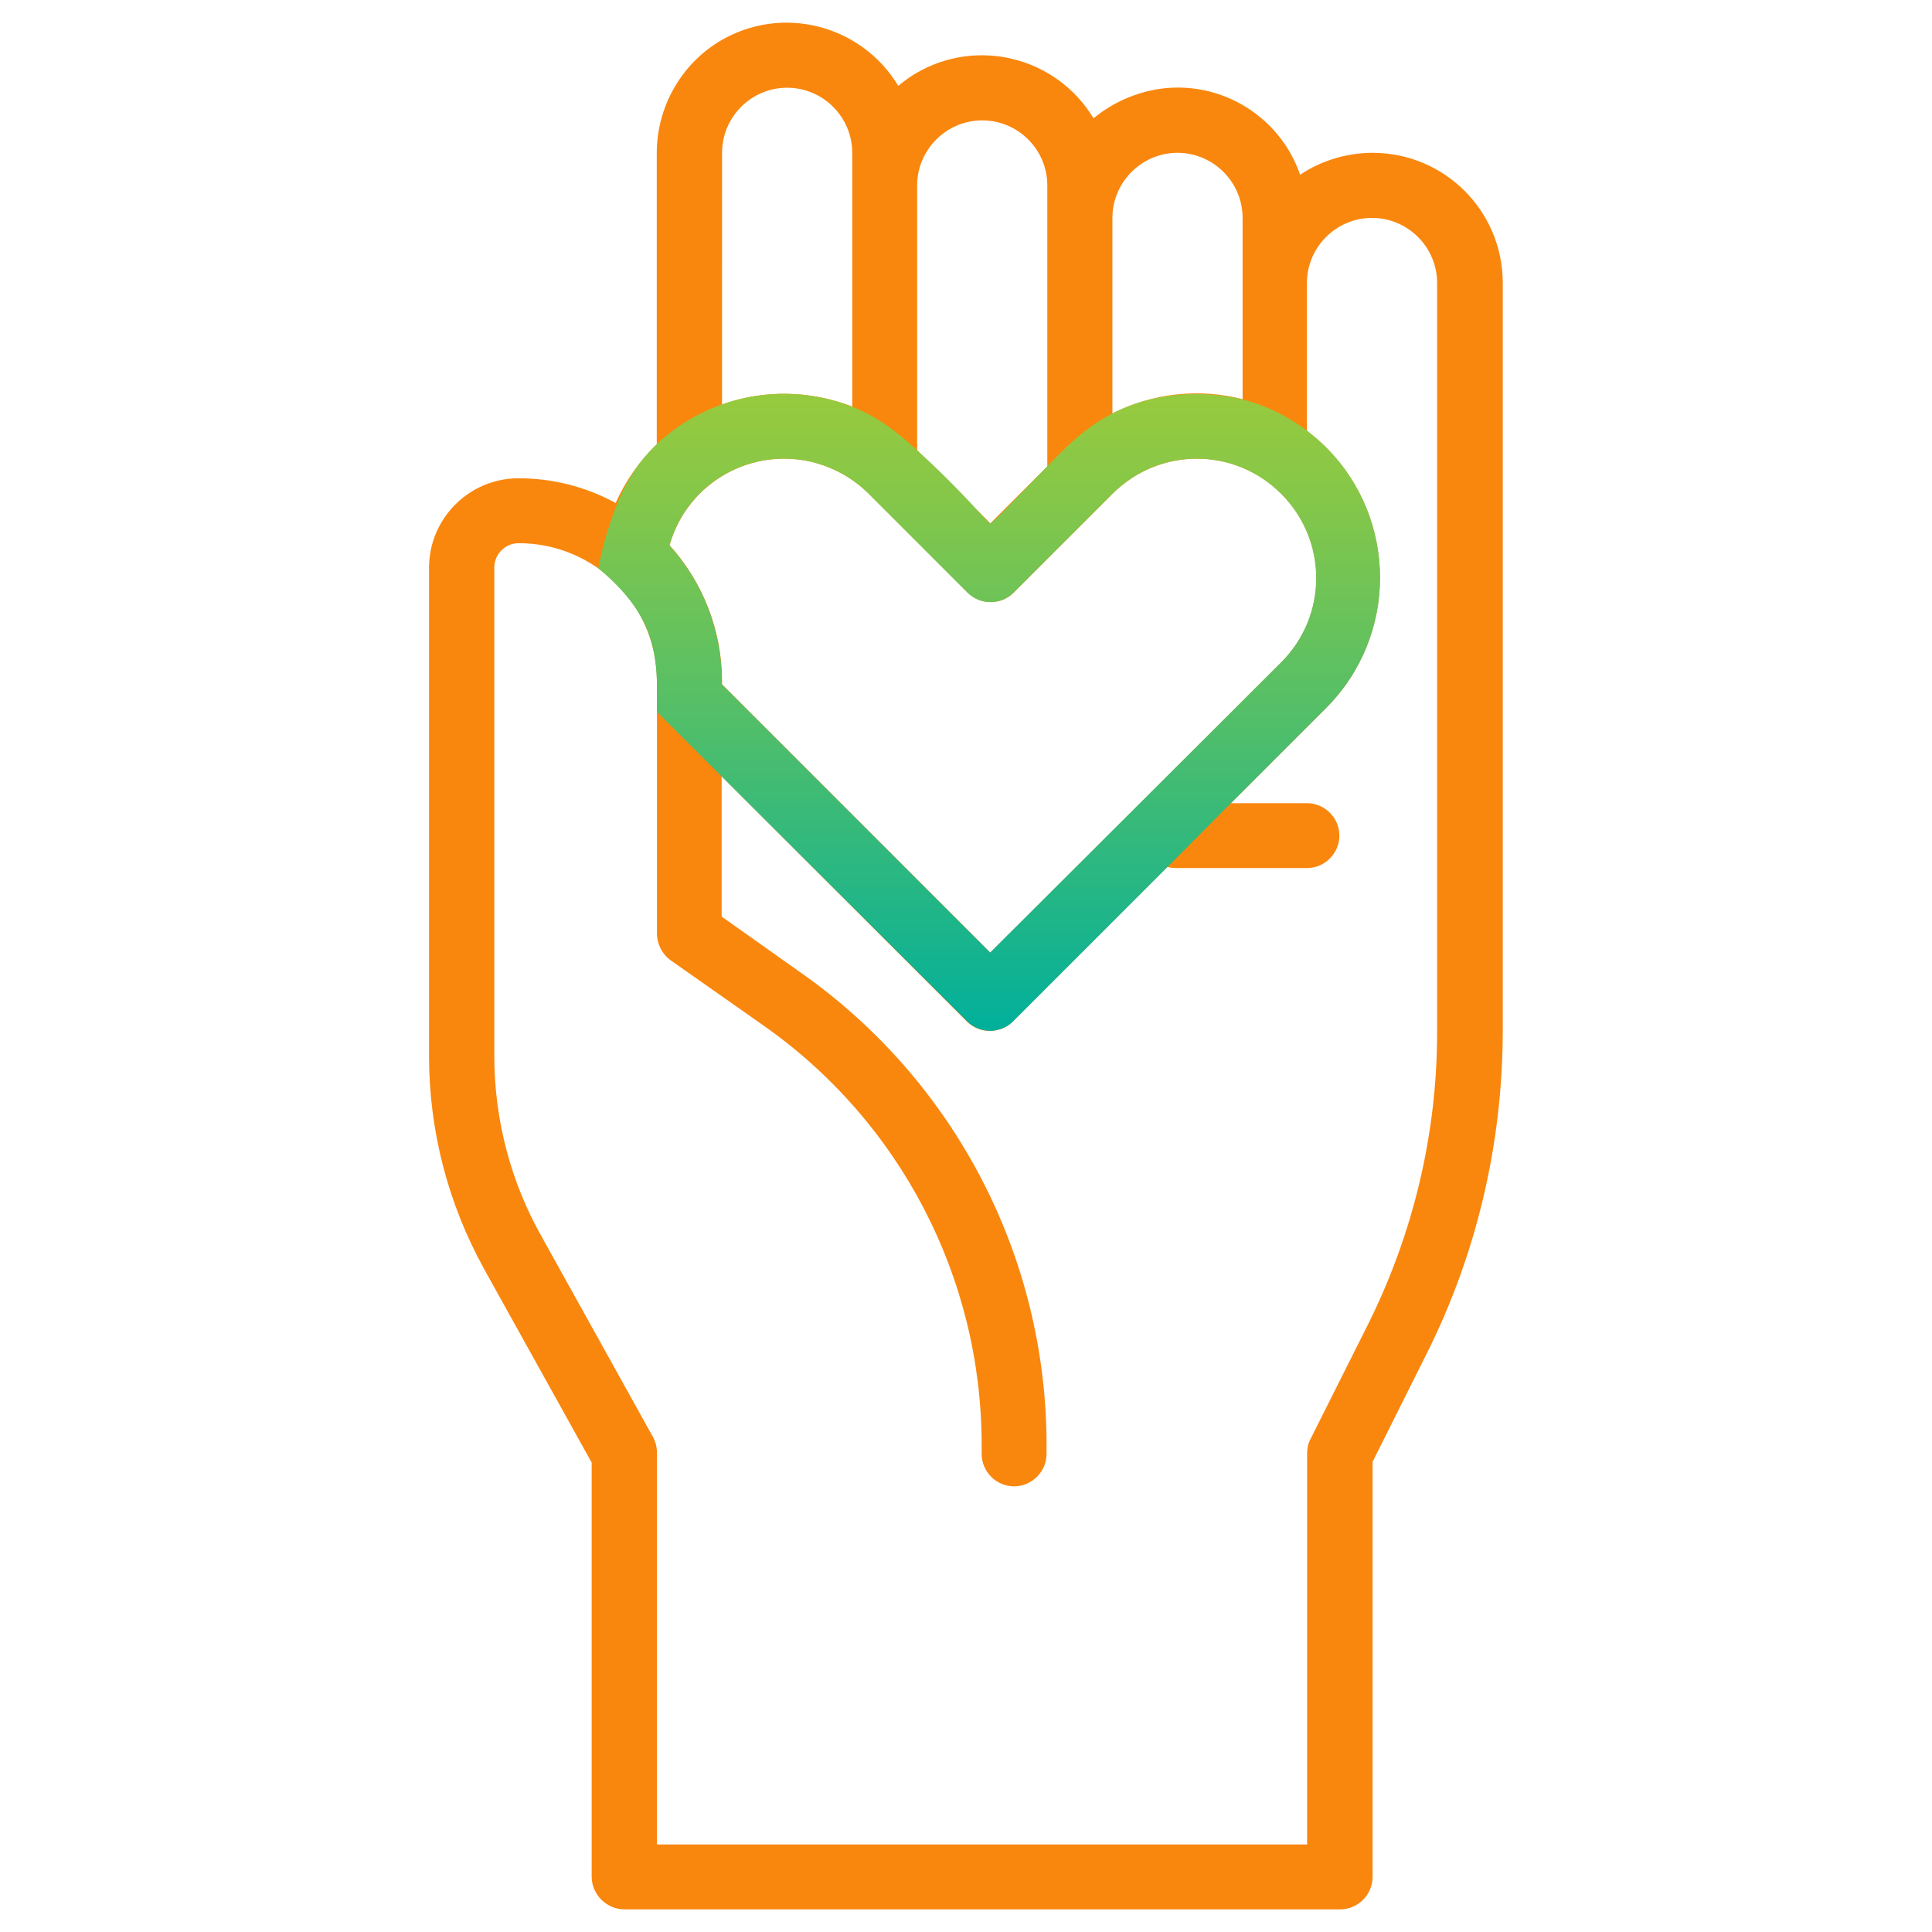
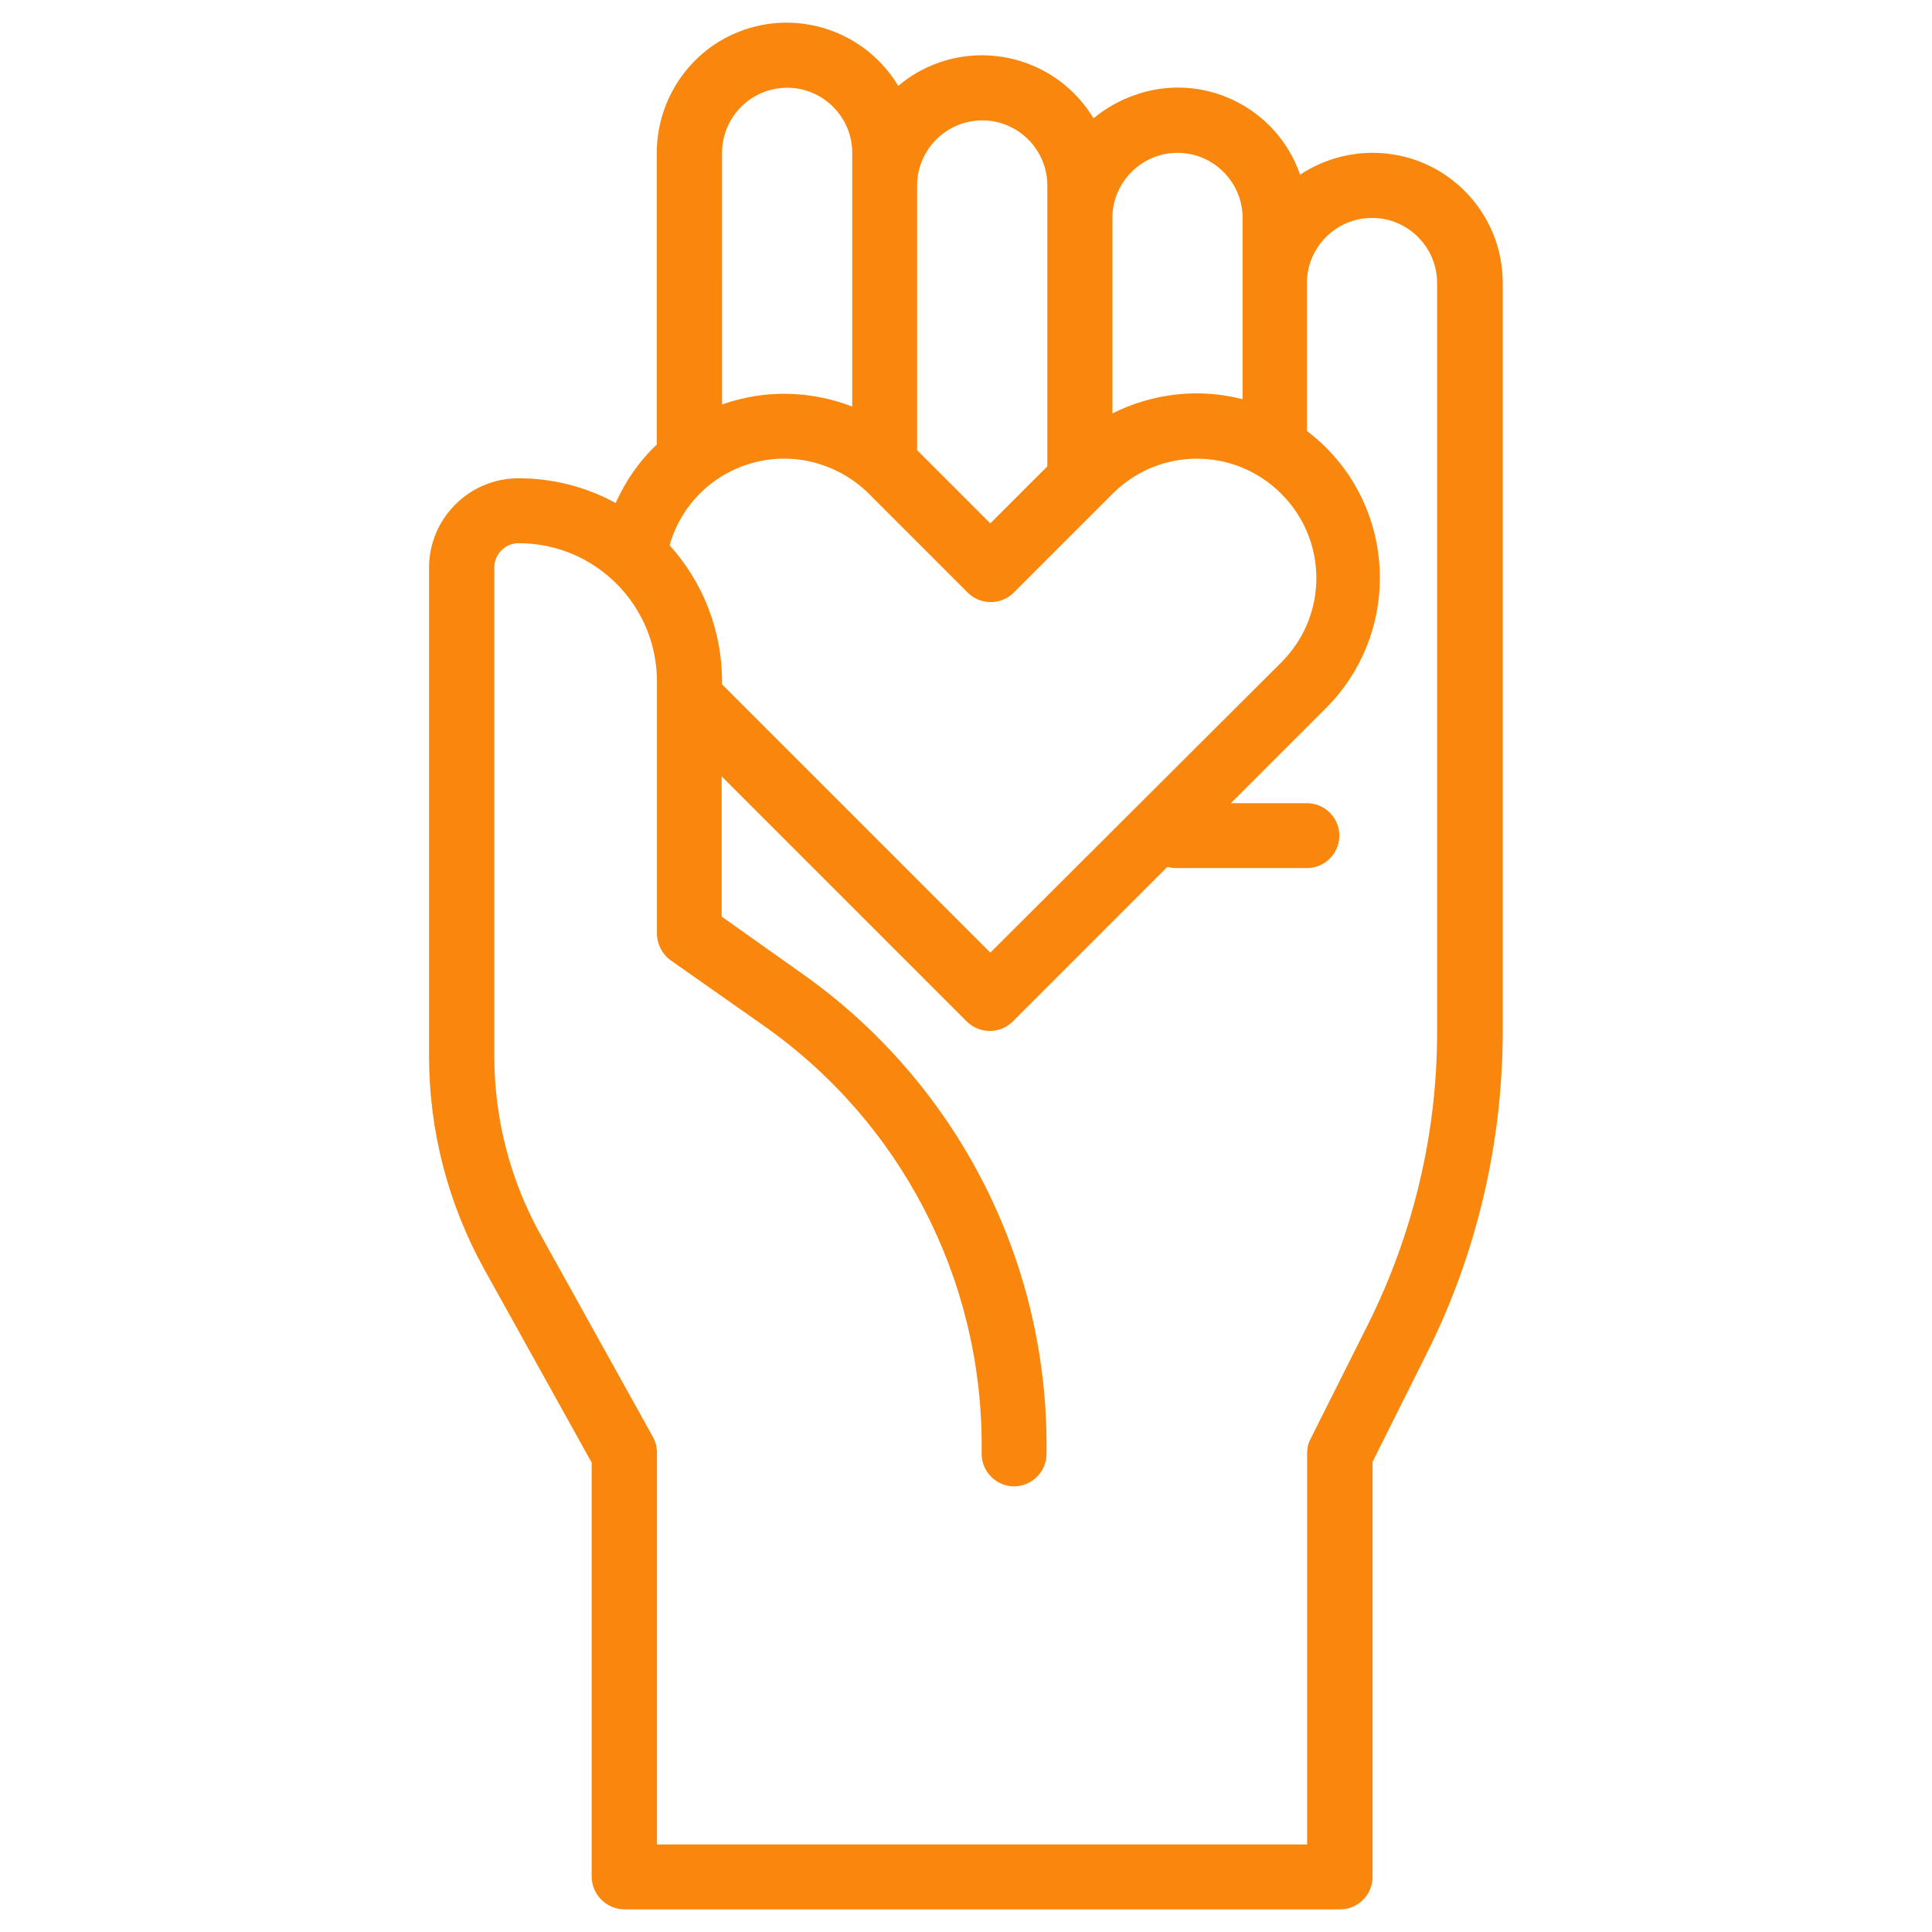
<svg xmlns="http://www.w3.org/2000/svg" version="1.1" id="Layer_1" x="0px" y="0px" viewBox="0 0 1024 1024" style="enable-background:new 0 0 1024 1024;" xml:space="preserve">
  <style type="text/css">
	.st0{fill:#F9870E;}
	.st1{fill:url(#SVGID_1_);}
</style>
  <g>
    <g id="outline_6_">
      <g>
        <path class="st0" d="M331,1012h379.3c9.5,0,17.2-7.8,17.2-17.2v-220l28.9-57.8c26.3-52.6,39.9-110.8,40.1-169.6V150     c0-38.1-30.8-69-69-69c-13.6,0-27.2,4.1-38.4,11.6c-12.5-36-51.9-55-87.7-42.2c-8,2.8-15.3,6.9-21.8,12.3     C560,30.2,517.8,19.6,485.2,39c-3.2,1.9-6.2,4.1-9.1,6.5C456.5,13,414.3,2.2,381.5,21.8c-20.7,12.5-33.4,35.1-33.4,59.3v154.5     c-9.3,8.8-16.6,19.4-21.8,31c-15.7-8.6-33.4-13.1-51.5-13.1c-26.1,0-47.4,21.3-47.4,47.4v258.8c0,39.7,10.1,78.4,29.3,113.1     l56.9,102.4v219.6C313.7,1004.2,321.5,1012,331,1012z M524.9,504.9L382.7,362.7v-1.5c0-26.7-9.9-52.4-27.8-72.2     c9.5-33.6,44.4-53,78-43.5c10.3,3,19.8,8.4,27.6,16.2l52.4,52.4c6.7,6.7,17.7,6.7,24.4,0l0,0l52.4-52.4     c24.8-24.8,64.6-24.8,89.4,0c24.8,24.8,24.8,64.6,0,89.4l0,0L524.9,504.9z M624.1,81c19,0,34.5,15.5,34.5,34.5v96.1     c-23.1-6-47.6-3.2-69,7.5V115.5C589.6,96.6,605.1,81,624.1,81z M520.6,63.8c19,0,34.5,15.5,34.5,34.5v148.9l-30.2,30.2     l-38.8-38.8V98.3C486.1,79.3,501.7,63.8,520.6,63.8z M382.7,81c0-19,15.5-34.5,34.5-34.5S451.7,62,451.7,81v134.5     c-22.2-8.6-46.5-9.1-69-1.1V81z M262,559.7V300.8c0-7.1,5.8-12.9,12.9-12.9c40.5,0,73.3,32.8,73.3,73.3v133.6     c0,5.6,2.8,11,7.3,14.2l49.1,34.5c72.6,50.9,115.7,133.8,115.7,222.4v4.7c0,9.5,7.8,17.2,17.2,17.2s17.2-7.8,17.2-17.2v-4.7     c0-99.8-48.7-193.3-130.6-250.6l-41.6-29.5v-74.3l129.9,129.9c6.7,6.7,17.7,6.7,24.4,0l0,0l81.9-81.9c1.7,0.4,3.2,0.6,5,0.6h69     c9.5,0,17.2-7.8,17.2-17.2c0-9.5-7.8-17.2-17.2-17.2h-40.3l50.4-50.4c38.1-38.1,38.1-100,0-138.1c-3.2-3.2-6.7-6.2-10.1-8.8V150     c0-19,15.5-34.5,34.5-34.5s34.5,15.5,34.5,34.5v397.2c0,53.4-12.5,106.2-36.4,154.3l-30.8,61.4c-1.3,2.4-1.7,5-1.7,7.8v206.9     H348.2v-207c0-0.6,0-1.1,0-1.7l0,0c0-0.4-0.2-1.1-0.2-1.5c0,0,0,0,0-0.2s-0.2-0.6-0.2-0.9c0-0.2-0.2-0.6-0.2-0.9c0,0,0,0,0-0.2     c-0.2-0.4-0.4-1.1-0.6-1.5l0,0c-0.2-0.4-0.4-1.1-0.6-1.5l0,0l-59-106.2C270.6,626.5,262,593.3,262,559.7z" />
      </g>
    </g>
    <g id="outline_7_">
      <linearGradient id="SVGID_1_" gradientUnits="userSpaceOnUse" x1="524.288" y1="721.675" x2="524.288" y2="1059.264" gradientTransform="matrix(1 0 0 -1 0 1268)">
        <stop offset="0" style="stop-color:#00B09B" />
        <stop offset="4.991555e-02" style="stop-color:#09B196" />
        <stop offset="0.509" style="stop-color:#55BF67" />
        <stop offset="0.837" style="stop-color:#85C749" />
        <stop offset="1" style="stop-color:#97CA3E" />
      </linearGradient>
-       <path class="st1" d="M524.8,504.9L382.6,362.7v-1.5c0-26.7-9.9-52.4-27.8-72.2c9.5-33.6,44.4-53,78-43.5    c10.3,3,19.8,8.4,27.6,16.2l52.4,52.4c6.7,6.7,17.7,6.7,24.4,0l0,0l52.4-52.4c24.8-24.8,64.6-24.8,89.4,0    c24.8,24.8,24.8,64.6,0,89.4l0,0L524.8,504.9z M317.1,301.2c25.9,21.6,30.2,39.1,31.1,59.9v16.2l164.4,164    c6.7,6.7,17.7,6.7,24.4,0l81.9-81.9l33.6-33.8l50.4-50.4c38.1-38.1,38.1-100,0-138.1c-3.2-3.2-6.7-6.2-10.1-8.8    c-6.7-5-18.3-12.5-34.3-16.6c-4.4-1.1-37-9-69,7.5c-14.5,7.5-24.6,17.8-34.5,28c-19.2,19.7-28.8,30.1-30.2,30.2    c-1.1,0.1-13.7-16.1-38.8-38.8c-9-8.1-18.9-16.9-34.5-23.1c-21-8.3-39.9-7-47.7-6.1c-4.8,0.6-12.4,1.8-21.3,5    c-18.3,6.5-30.1,16.9-34.5,21.1c-0.9,0.9-1.5,1.5-1.7,1.7c-13.5,13.5-18.7,28-23.1,40.6C321.3,283.6,318.9,291.6,317.1,301.2" />
    </g>
  </g>
</svg>